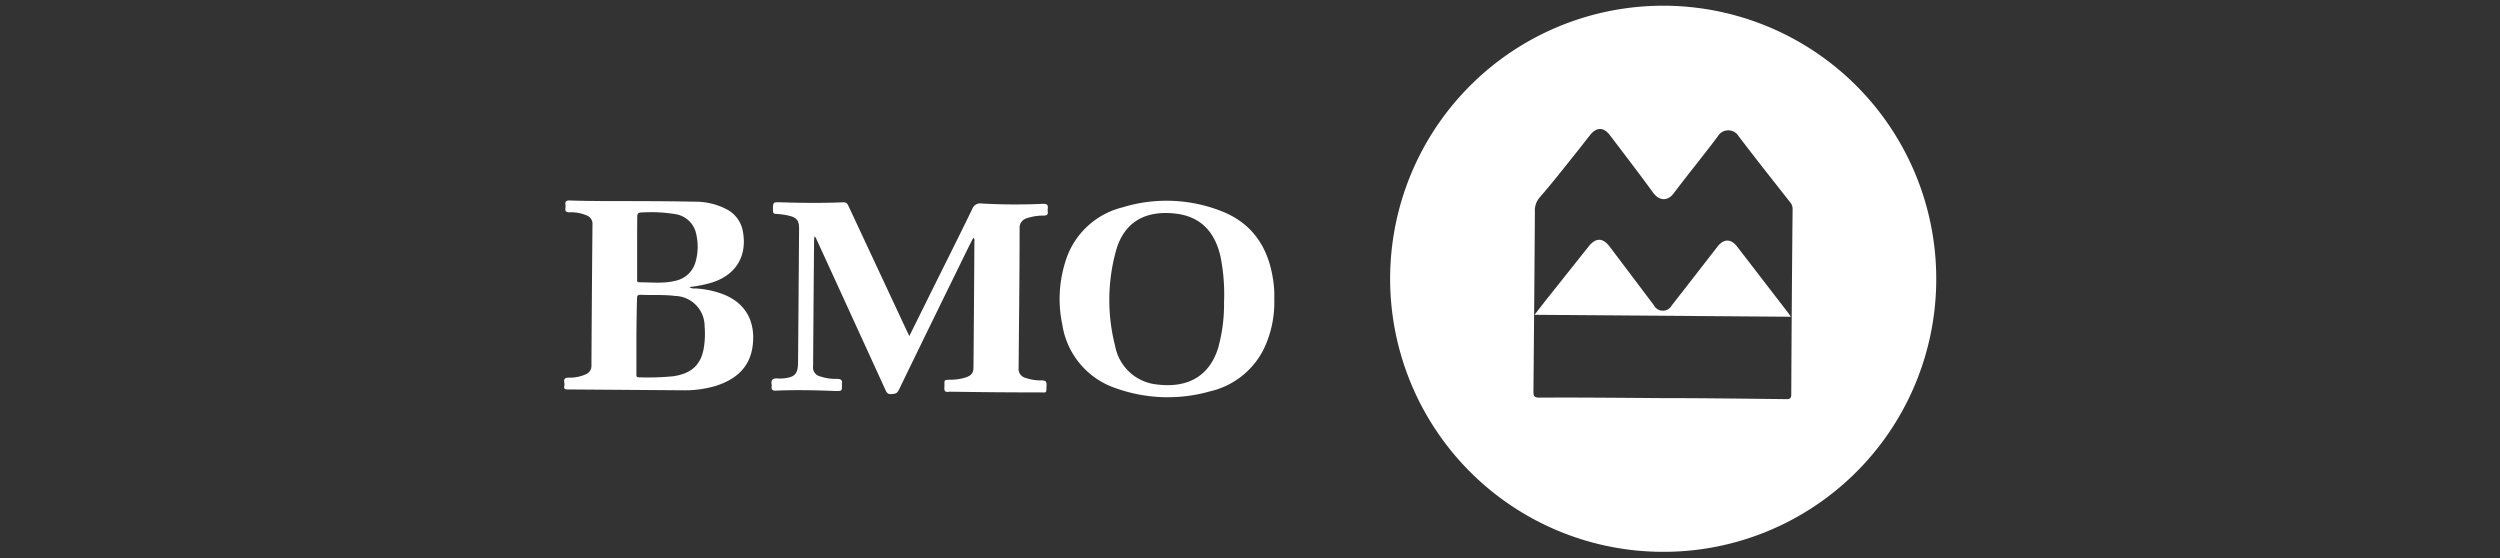
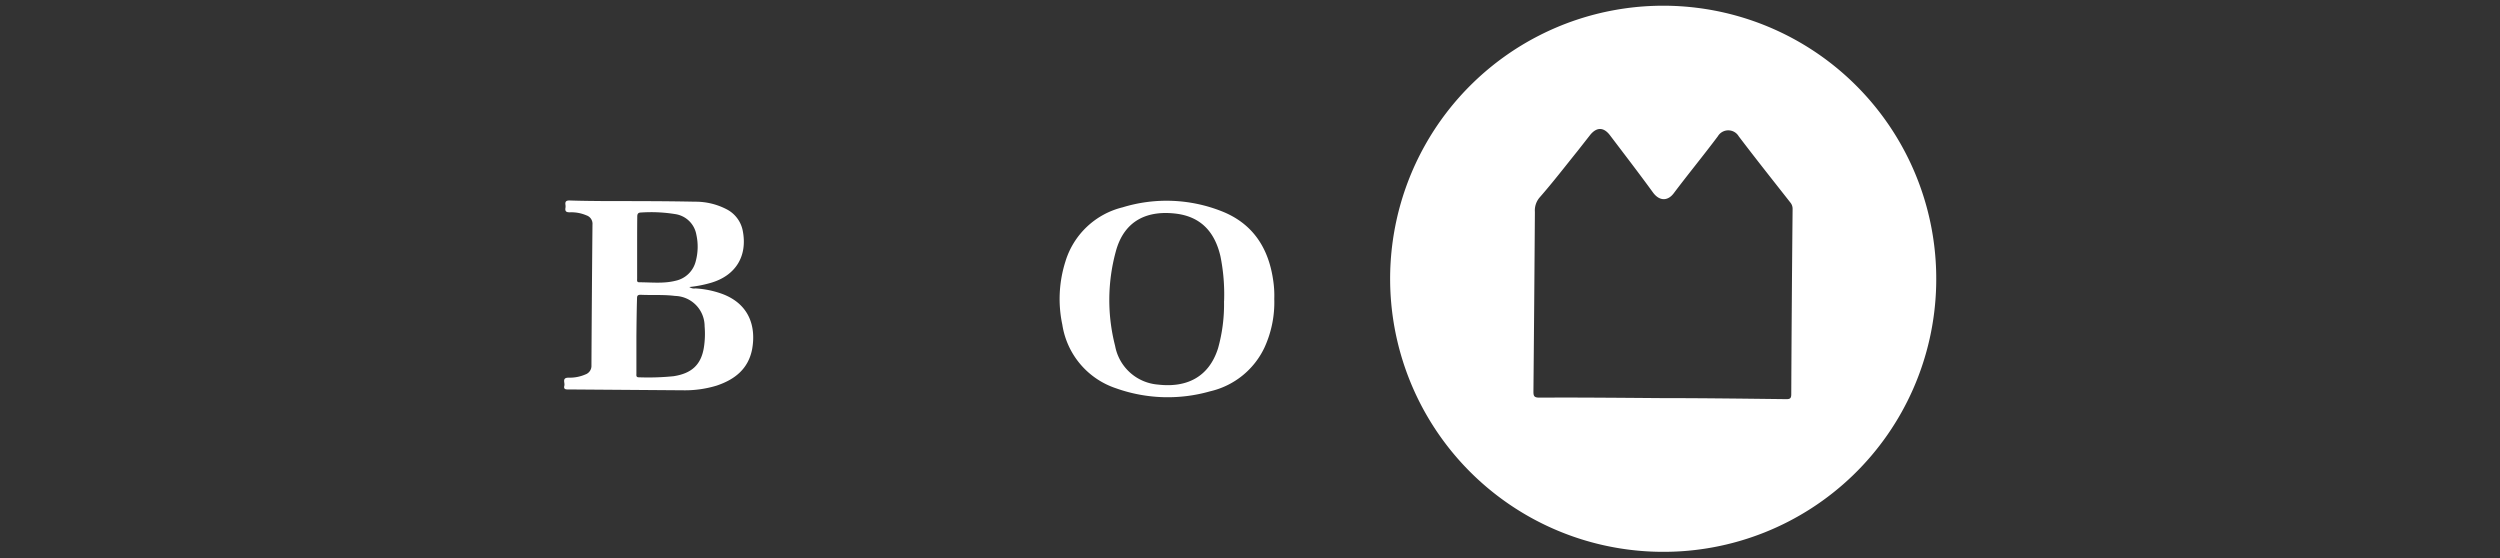
<svg xmlns="http://www.w3.org/2000/svg" id="Layer_1" data-name="Layer 1" viewBox="0 0 412 92">
  <rect x="0" y="0" width="412" height="92" fill="#333333" stroke="none" />
  <defs>
    <style>.cls-1{fill:#fff;}</style>
  </defs>
  <title>Artboard 1 copy 8</title>
  <path class="cls-1" d="M273.7,90.94a45,45,0,1,1,45.38-43.86A44.94,44.94,0,0,1,273.7,90.94Zm.16-25.33c6.85,0,13.7.09,20.54.17.61,0,.79-.15.8-.77q.07-15.27.22-30.55a1.61,1.61,0,0,0-.36-1.07c-2.85-3.63-5.73-7.25-8.52-10.93a2,2,0,0,0-3.44,0c-2.35,3.14-4.84,6.17-7.2,9.3-1,1.41-2.4,1.42-3.46,0-2.32-3.19-4.73-6.32-7.11-9.46-1.05-1.39-2.23-1.39-3.32,0l-2,2.55c-2.07,2.57-4.08,5.18-6.25,7.66a3.28,3.28,0,0,0-.81,2.41q-.1,14.8-.24,29.61c0,.75.12,1,1,1C260.37,65.49,267.11,65.56,273.86,65.61Z" />
-   <path class="cls-1" d="M149.86,55.38l3.71-7.49c2.22-4.47,4.46-8.92,6.64-13.41a1.39,1.39,0,0,1,1.57-.94,100.87,100.87,0,0,0,10.14.05c.67,0,.82.21.75.79a2.44,2.44,0,0,0,0,.47c.05.47-.07.67-.63.68a8.3,8.3,0,0,0-2.91.47,1.59,1.59,0,0,0-1.1,1.6c0,7.68-.1,15.36-.16,23a1.52,1.52,0,0,0,1.19,1.69,7.5,7.5,0,0,0,2.61.4c.58,0,.84.16.8.81-.08,1.38.15,1.17-1.16,1.17q-7.34,0-14.68-.12c-.42,0-1.05.27-1-.63.09-1.31-.27-1.3,1-1.34a8.19,8.19,0,0,0,2.46-.36c1-.32,1.33-.75,1.34-1.66q.09-10.4.15-20.78a.58.58,0,0,0-.18-.6c-.4.8-.8,1.56-1.17,2.33-3.71,7.58-7.43,15.16-11.1,22.75-.31.65-.72.65-1.29.69s-.74-.3-.93-.72q-5.67-12.4-11.35-24.79c-.08-.16-.1-.34-.35-.48,0,.28-.05.52-.05.76q-.09,10.31-.16,20.62a1.5,1.5,0,0,0,1.17,1.69,7.84,7.84,0,0,0,2.76.41c.6,0,.95.17.82.84a.86.86,0,0,0,0,.16c0,1,0,1-1,1-3.3-.13-6.6-.21-9.91-.06-.57,0-.75-.17-.67-.7a.81.81,0,0,0,0-.31c-.16-.83.24-1.06,1-1a6.06,6.06,0,0,0,.85,0c2-.19,2.49-.74,2.5-2.7q.09-11,.17-22c0-1.31-.37-1.82-1.67-2.12a12.39,12.39,0,0,0-2.09-.3c-.45,0-.54-.18-.55-.6,0-1.34,0-1.35,1.31-1.31,3.43.11,6.87.14,10.3,0,.57,0,.7.31.87.68l9.6,20.54Z" />
  <path class="cls-1" d="M113.6,47.3a1.36,1.36,0,0,0,1,.23,15.44,15.44,0,0,1,4.35.88c4.45,1.62,5.69,5.29,5,9.14-.63,3.25-2.86,5-5.85,6a17.94,17.94,0,0,1-5.55.77l-18.74-.14c-.45,0-1,.07-.8-.64.11-.49-.45-1.32.73-1.3a6.48,6.48,0,0,0,2.73-.53,1.49,1.49,0,0,0,1-1.5q.06-11.61.17-23.2a1.46,1.46,0,0,0-1-1.52,6.3,6.3,0,0,0-2.74-.5c-.6,0-.81-.17-.71-.75a1.85,1.85,0,0,0,0-.47c-.09-.57.13-.75.72-.73,2,.07,4,.08,6,.1,4.87,0,9.73,0,14.6.1a11.09,11.09,0,0,1,5.26,1.26A5.06,5.06,0,0,1,122.4,38c.83,4.19-1.15,7.42-5.25,8.61A19.7,19.7,0,0,1,113.6,47.3Zm-8.72,8.09c0,2,0,4.11,0,6.16,0,.3-.09.64.42.63A41.56,41.56,0,0,0,111,62c3-.46,4.54-1.9,5-4.73a14.61,14.61,0,0,0,.12-3.5,5,5,0,0,0-4.87-5c-1.89-.24-3.79-.1-5.69-.19-.53,0-.58.22-.58.65C104.92,51.28,104.9,53.34,104.88,55.39ZM105,40.85l0,5.07c0,.26-.1.61.37.6,2,0,4,.25,6-.26A4.36,4.36,0,0,0,114.67,43a9.15,9.15,0,0,0,.09-4.32,4.15,4.15,0,0,0-3.51-3.4,24.9,24.9,0,0,0-5.59-.26c-.49,0-.65.22-.64.72C105,37.47,105,39.16,105,40.85Z" />
  <path class="cls-1" d="M210,49.25a17.84,17.84,0,0,1-1.64,8.08,13.17,13.17,0,0,1-8.94,7.16,25.41,25.41,0,0,1-15.5-.5,13.14,13.14,0,0,1-8.85-10.49,20.39,20.39,0,0,1,.51-10.4A13.11,13.11,0,0,1,185,34.17a24.71,24.71,0,0,1,16.3.63c5.11,2,7.75,6,8.52,11.39A16.55,16.55,0,0,1,210,49.25Zm-8.27.39a31.64,31.64,0,0,0-.6-7.4c-.94-4.06-3.24-6.44-7.09-7-4.85-.66-8.78,1-10.17,6.26A30.37,30.37,0,0,0,183.77,57a7.81,7.81,0,0,0,7.08,6.38c4.53.53,8.34-1.08,9.89-6A26.8,26.8,0,0,0,201.72,49.64Z" />
-   <path class="cls-1" d="M295.14,52.2l-42.25-.32,1.73-2.23,7.16-9c1.21-1.52,2.35-1.5,3.5,0l7.27,9.64a1.67,1.67,0,0,0,2.95.05q3.76-4.81,7.51-9.66c1.05-1.36,2.25-1.39,3.3,0l8.41,10.92Z" />
</svg>